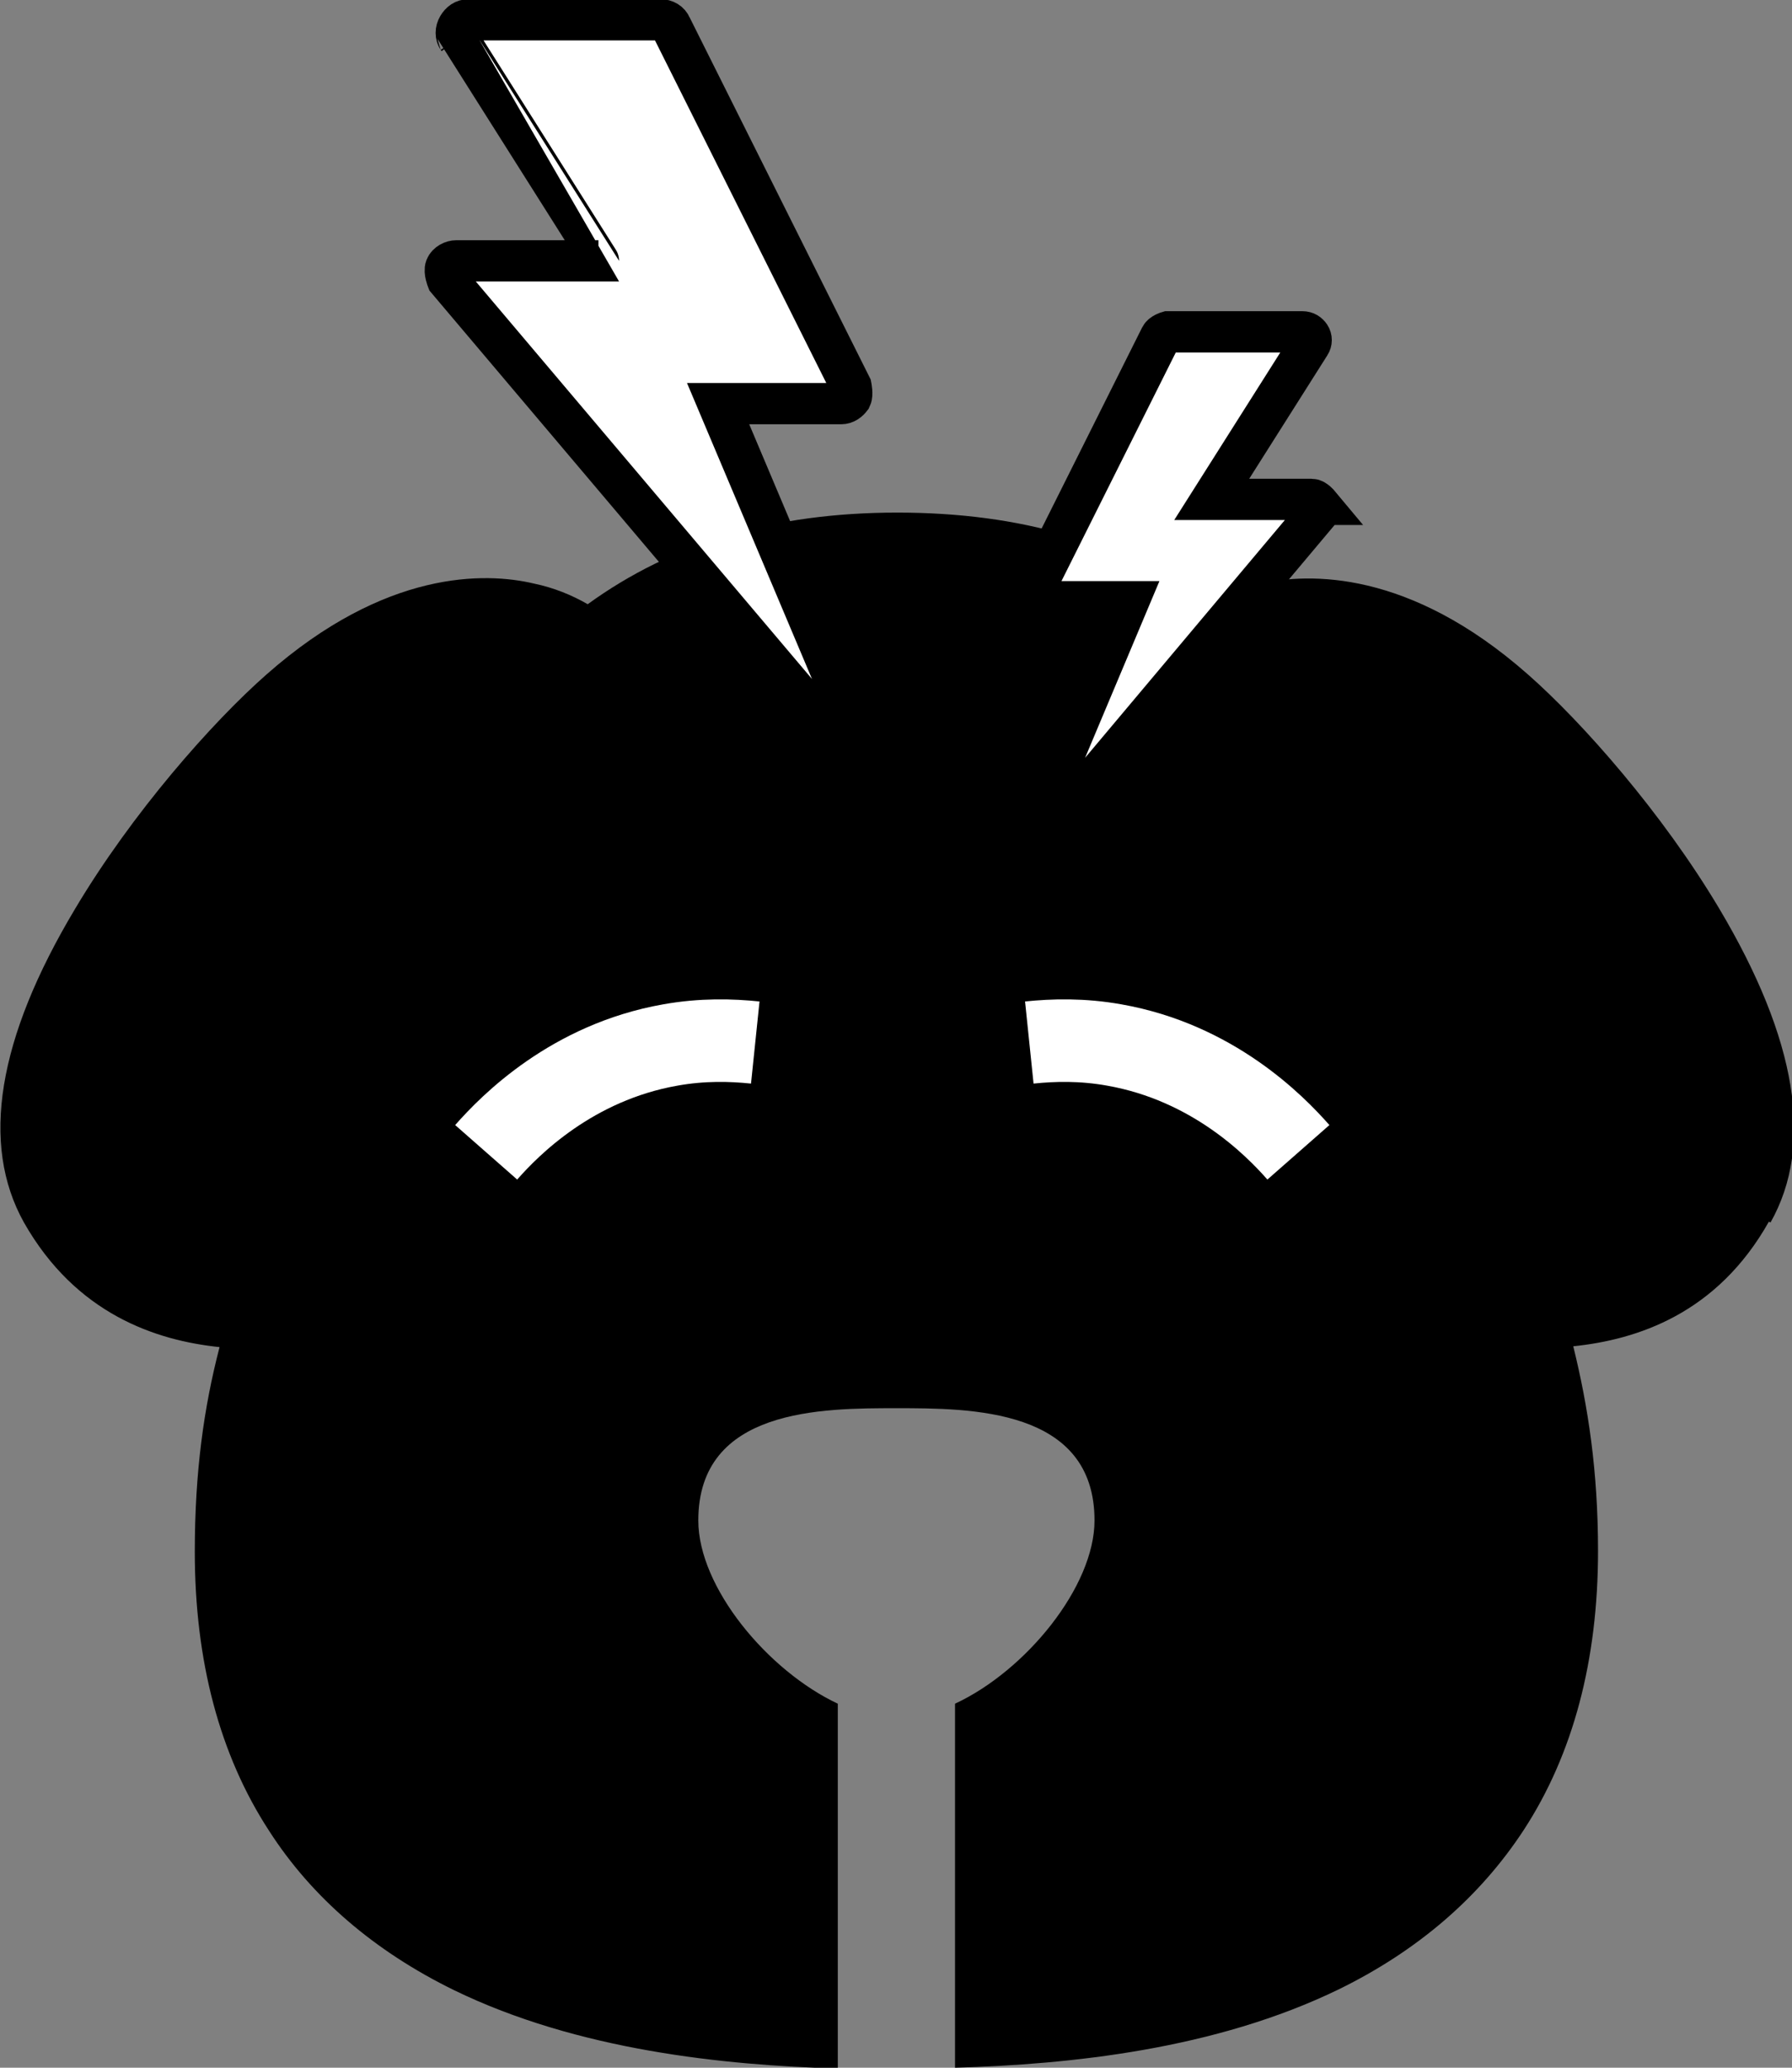
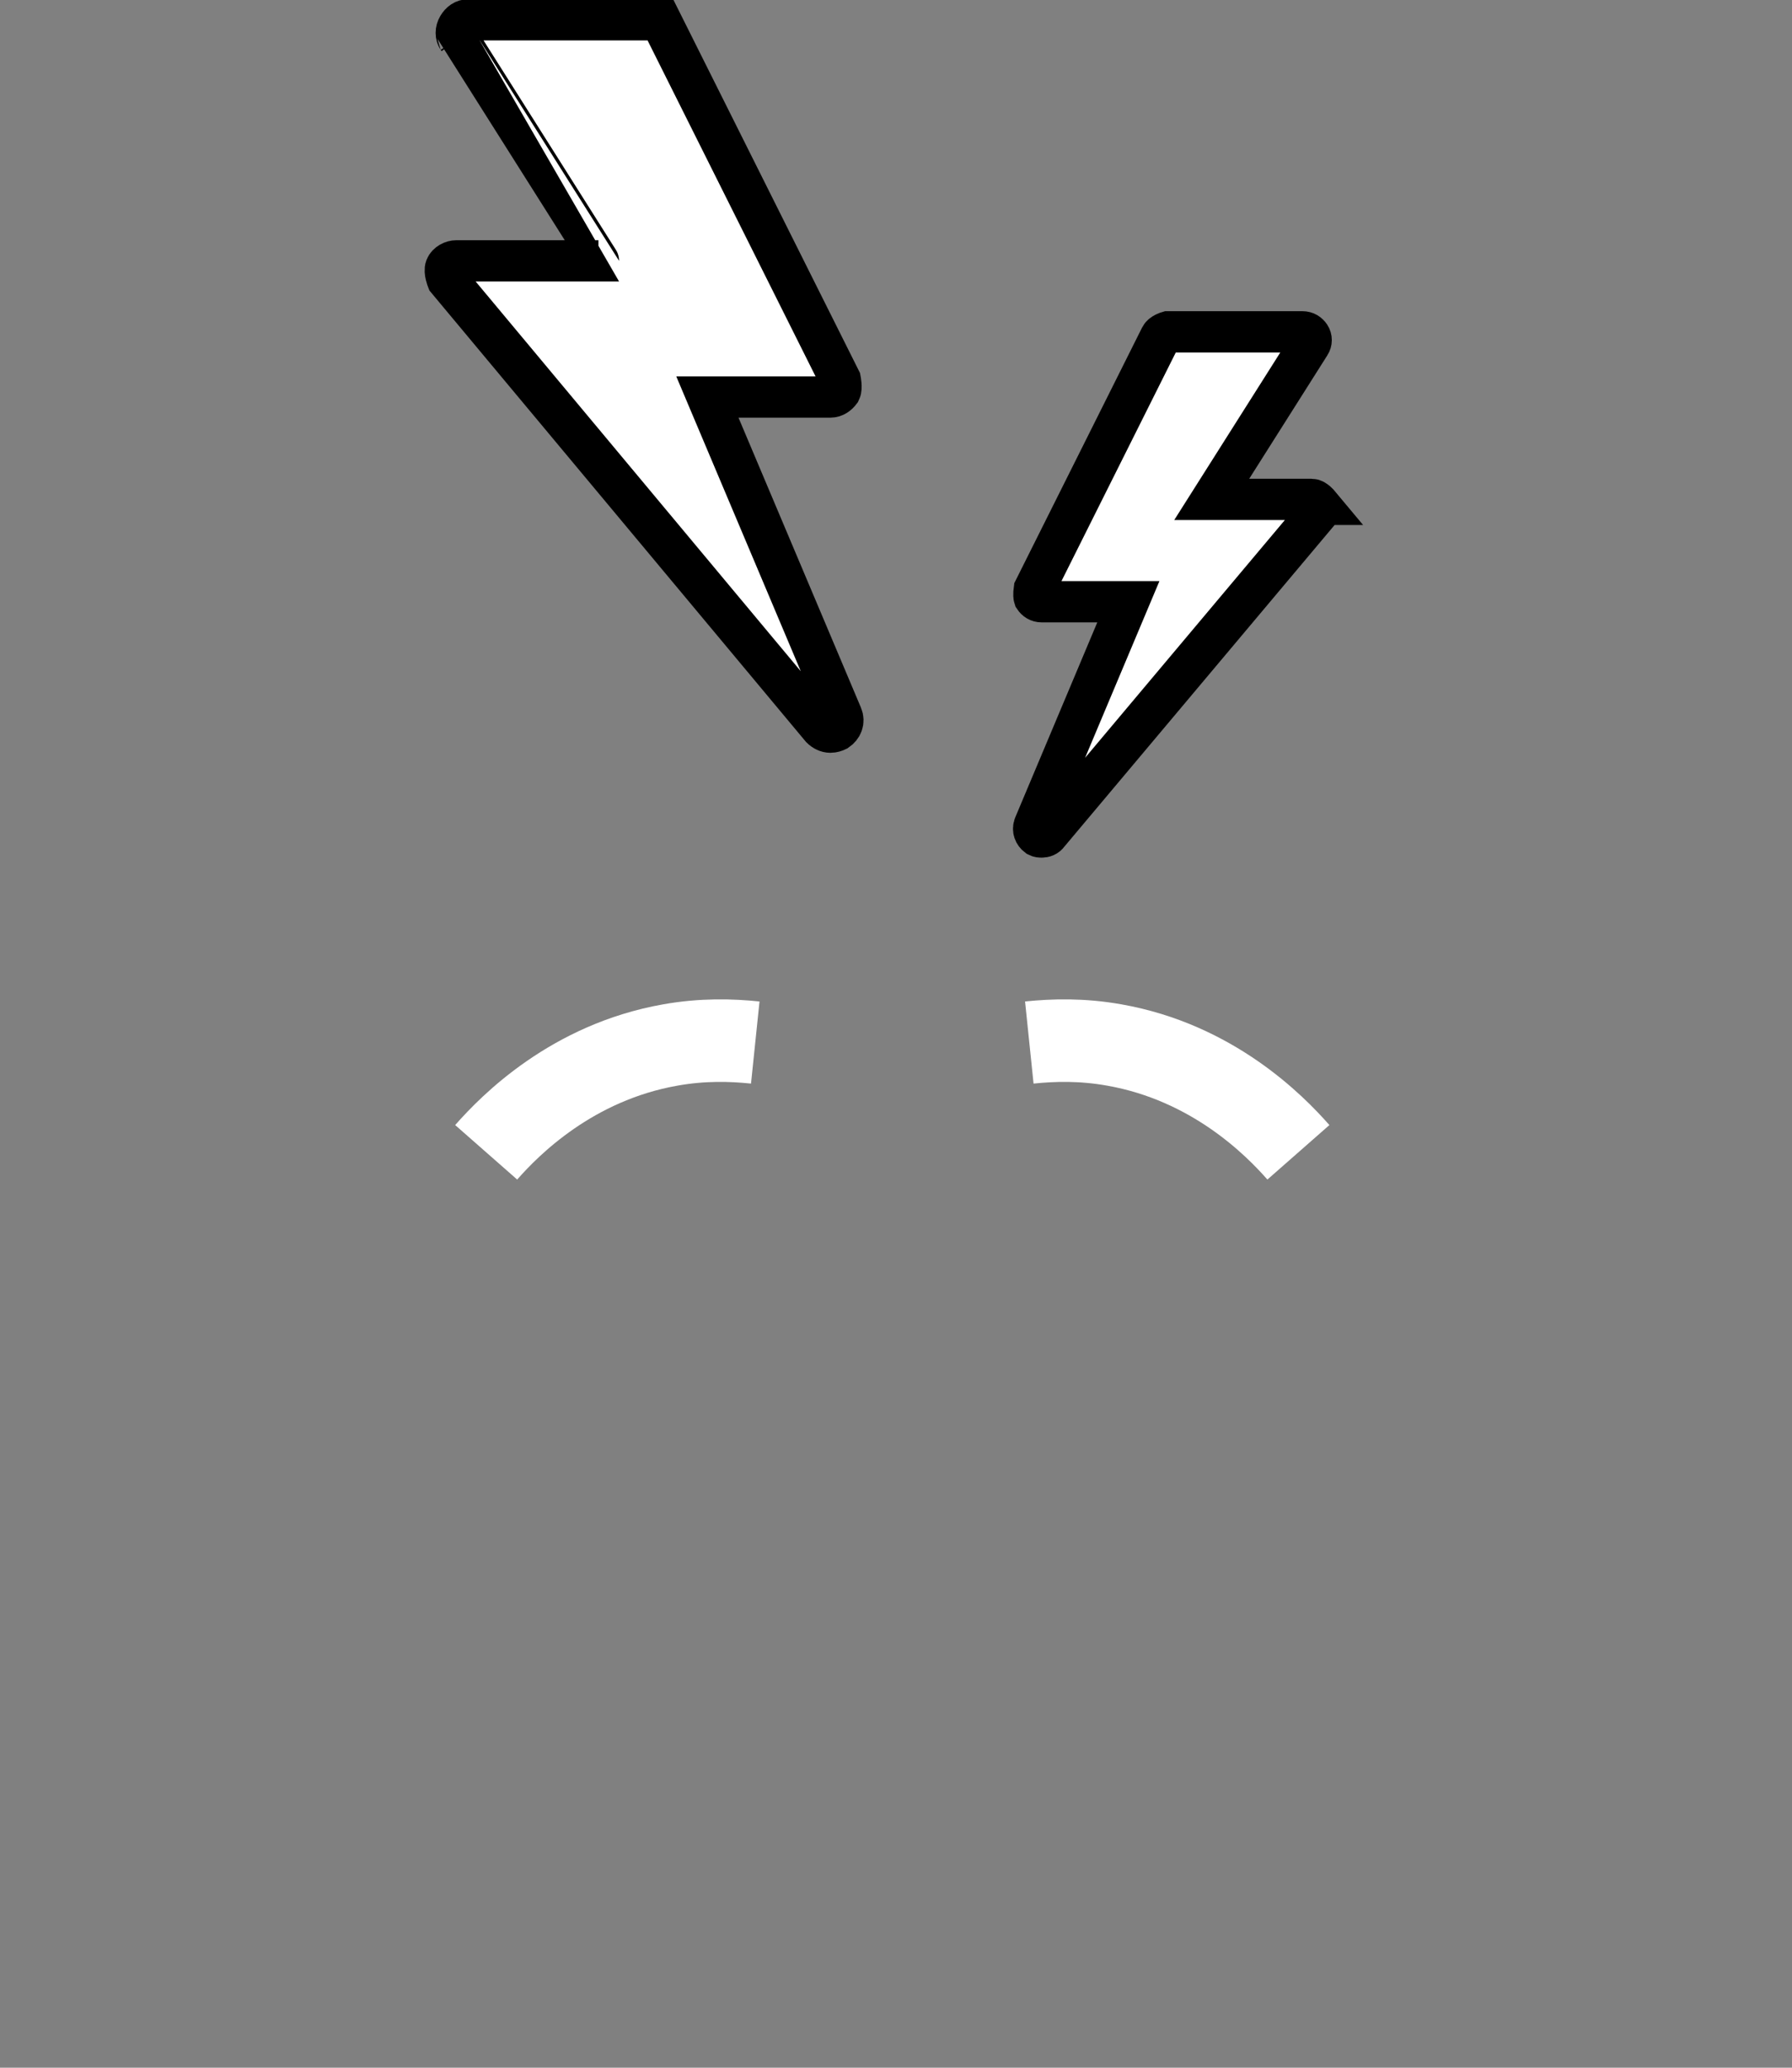
<svg xmlns="http://www.w3.org/2000/svg" viewBox="0 0 21.71 25.05" data-name="Ebene 1" id="Ebene_1">
  <rect x="0" y="0" width="21.71" height="25.05" fill="#808080" stroke="none" />
  <defs>
    <style>
      .cls-1 {
        fill: none;
        stroke: #fff;
      }

      .cls-1, .cls-2 {
        stroke-miterlimit: 10;
      }

      .cls-2 {
        fill: #fff;
        stroke: #000;
        stroke-width: .5px;
      }
    </style>
  </defs>
-   <path d="M21.43,14.8c-.63,1.12-1.6,1.43-2.37,1.51.18.73.3,1.51.3,2.48,0,1.32-.3,2.46-.9,3.38-.53.81-1.28,1.46-2.24,1.93-1.5.73-3.26.91-4.65.95v-4.41c.86-.4,1.69-1.42,1.69-2.22,0-1.36-1.5-1.36-2.4-1.36s-2.4,0-2.4,1.36c0,.81.84,1.82,1.69,2.22v4.42c-1.38-.04-3.15-.22-4.65-.95-.96-.47-1.72-1.12-2.24-1.93-.6-.92-.9-2.06-.9-3.38,0-.97.11-1.75.3-2.48-.77-.08-1.74-.4-2.37-1.51-.53-.95-.32-2.23.62-3.8.69-1.16,1.66-2.26,2.32-2.84,1.44-1.27,2.65-1.24,3.24-1.1.24.05.46.14.65.25,1.02-.74,2.25-1.11,3.75-1.11s2.73.36,3.75,1.11c.19-.11.41-.2.65-.25.59-.13,1.8-.17,3.24,1.1.66.58,1.63,1.68,2.32,2.84.94,1.58,1.15,2.86.62,3.8Z" />
  <path d="M5.89,13.96c.29-.33,1.04-1.09,2.23-1.3.39-.07.74-.06,1.03-.03" class="cls-1" />
  <path d="M15.73,13.96c-.29-.33-1.04-1.09-2.23-1.3-.39-.07-.74-.06-1.03-.03" class="cls-1" />
  <path d="M15.98,6.11s-.05-.06-.09-.06h-1.21s1.19-1.88,1.19-1.88c.02-.03.02-.07,0-.1-.02-.03-.05-.05-.09-.05h-1.63s-.07.02-.09.06l-1.53,3.06s-.01.07,0,.1c.02.03.05.05.09.05h1.05s-1.14,2.71-1.14,2.71c-.02.05,0,.1.04.13.02.01.03.01.05.01.03,0,.06-.01.08-.04l3.26-3.88s.03-.07.01-.11Z" class="cls-2" />
-   <path d="M5.4,3.24c.02-.05.08-.08.13-.08h1.72S5.55.47,5.55.47c-.03-.04-.03-.1,0-.15.03-.05.07-.08.13-.08h2.32c.06,0,.11.03.13.08l2.18,4.36s.02.1,0,.14c-.03.04-.07.07-.12.07h-1.49s1.63,3.86,1.63,3.86c.03.07,0,.14-.06.18-.02.01-.05.02-.08.02-.04,0-.08-.02-.11-.05L5.42,3.39s-.04-.1-.02-.15Z" class="cls-2" />
+   <path d="M5.4,3.24c.02-.05.08-.08.13-.08h1.72S5.55.47,5.55.47c-.03-.04-.03-.1,0-.15.03-.05.07-.08.13-.08h2.32l2.18,4.36s.02.1,0,.14c-.03.04-.07.07-.12.07h-1.49s1.63,3.86,1.63,3.86c.03.07,0,.14-.06.18-.02.01-.05.02-.08.02-.04,0-.08-.02-.11-.05L5.42,3.39s-.04-.1-.02-.15Z" class="cls-2" />
</svg>